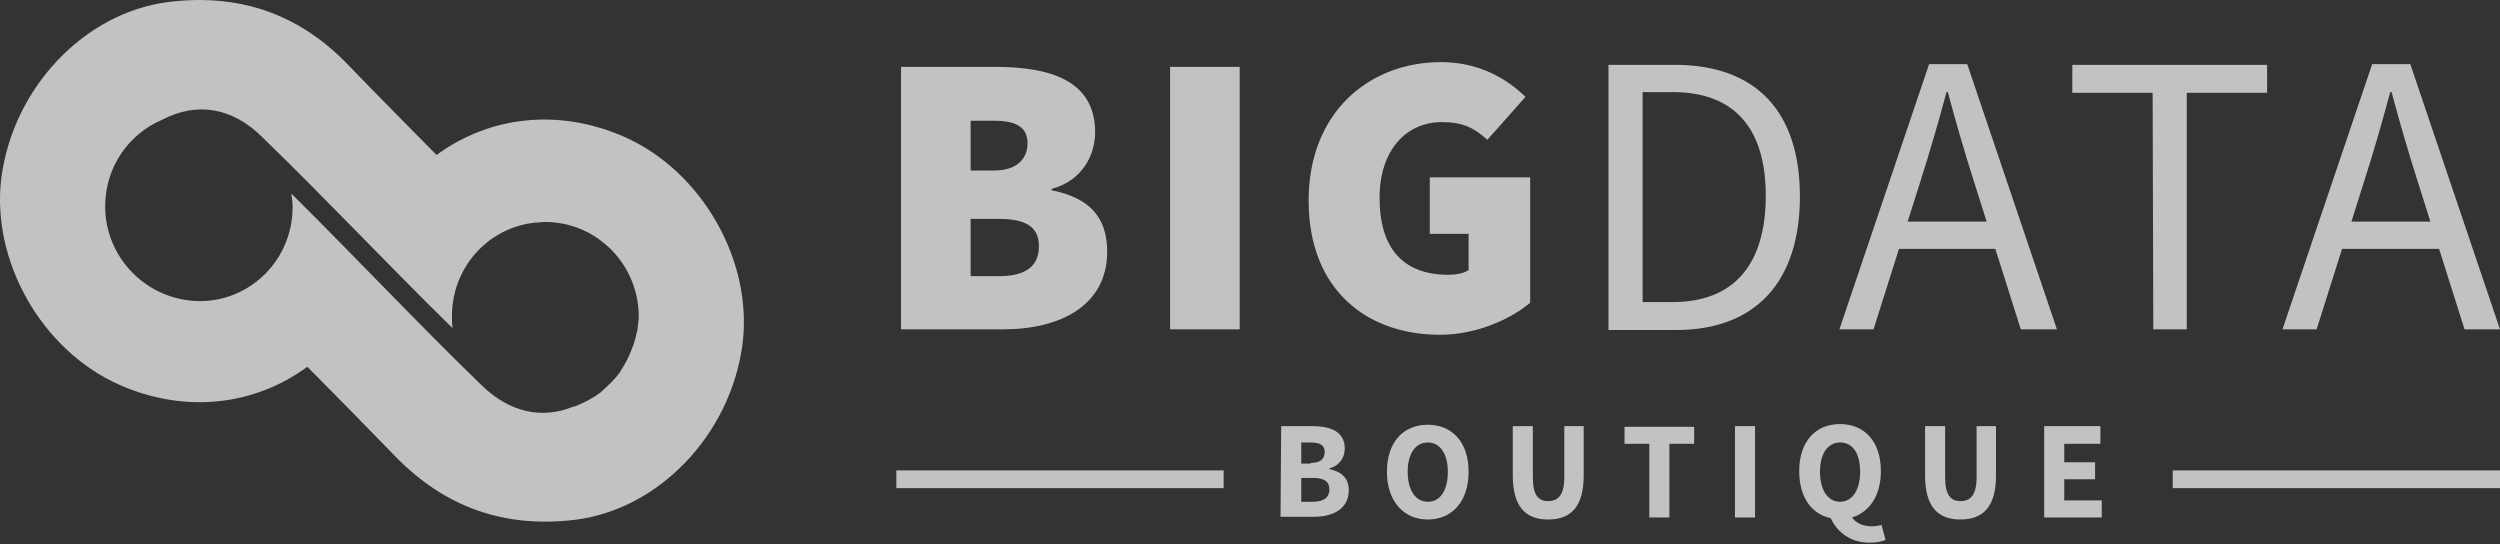
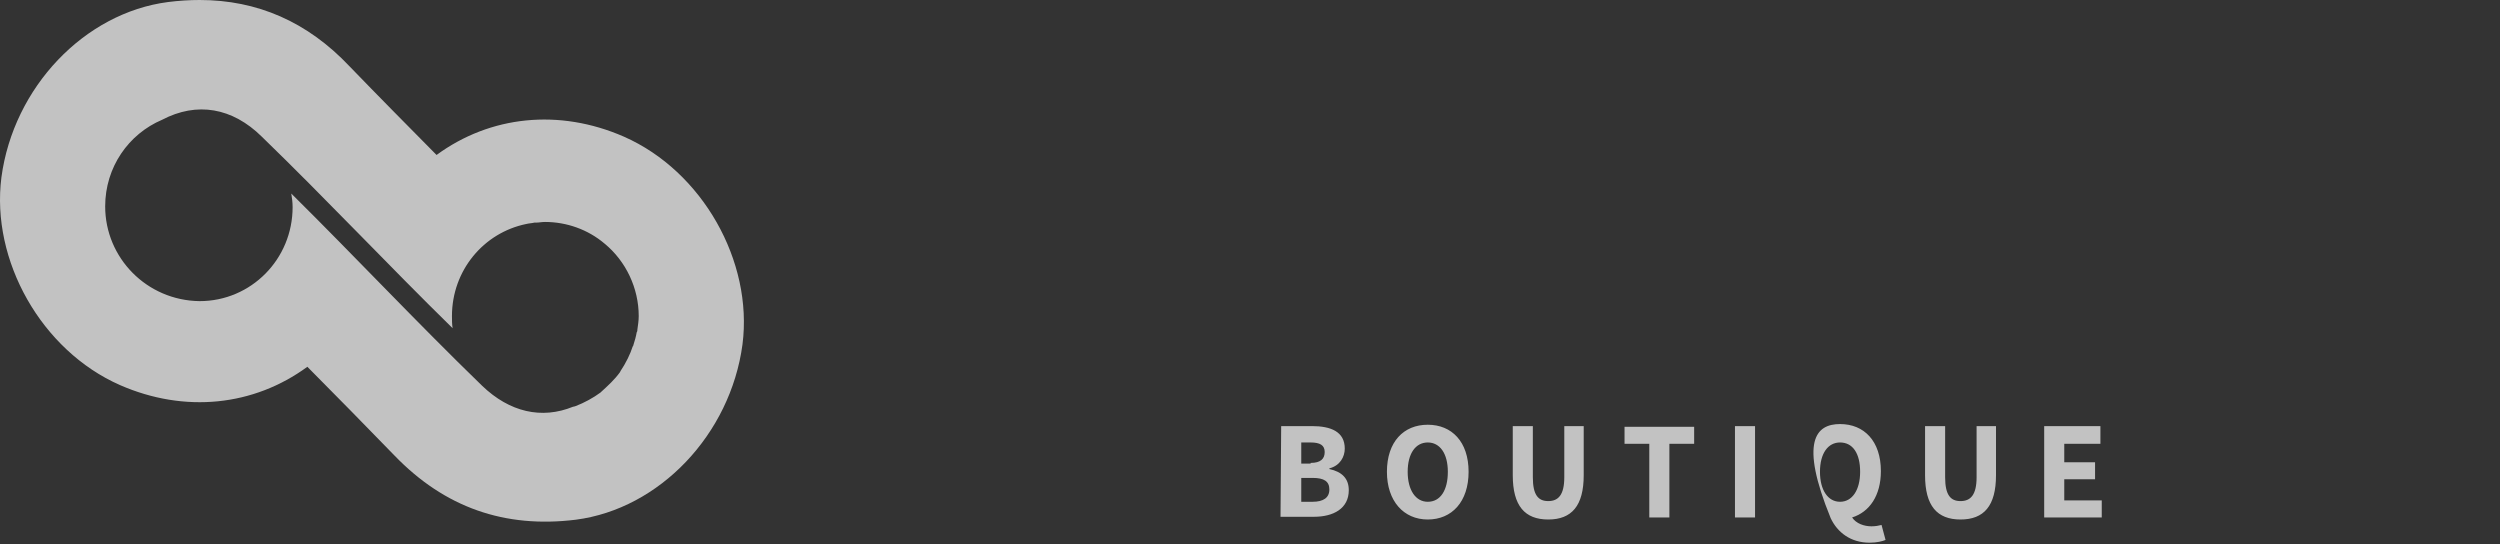
<svg xmlns="http://www.w3.org/2000/svg" width="170" height="37" viewBox="0 0 170 37" fill="none">
  <rect x="0" y="0" width="170" height="37" fill="#333333" stroke="none" />
  <path opacity="0.7" d="M11.431 0.138C5.741 0.874 0.916 5.936 0.097 12.056C-0.632 17.716 2.828 23.836 8.154 26.183C12.569 28.116 17.258 27.61 20.9 24.941C22.857 26.919 24.86 28.944 26.818 30.969C30.232 34.512 34.329 35.938 39.154 35.34C44.844 34.604 49.669 29.542 50.489 23.422C51.217 17.762 47.758 11.642 42.431 9.295C38.016 7.363 33.327 7.869 29.686 10.538C27.728 8.559 25.725 6.534 23.768 4.51C20.9 1.473 17.486 0 13.571 0C12.888 0 12.16 0.046 11.431 0.138ZM7.152 14.035C7.152 11.366 8.746 9.111 11.022 8.145C13.389 6.902 15.802 7.317 17.804 9.295C22.22 13.575 26.408 18.038 30.778 22.318C30.733 22.042 30.733 21.765 30.733 21.489C30.733 18.406 32.872 15.829 35.785 15.231C35.967 15.185 36.15 15.185 36.332 15.139C36.377 15.139 36.377 15.139 36.423 15.139C36.65 15.139 36.832 15.093 37.06 15.093C38.517 15.093 39.973 15.599 41.111 16.566C42.568 17.762 43.433 19.603 43.433 21.489C43.433 21.811 43.387 22.088 43.342 22.41C43.342 22.456 43.342 22.548 43.296 22.594C43.251 22.87 43.16 23.192 43.069 23.468C43.069 23.514 43.023 23.56 43.023 23.56C42.932 23.836 42.841 24.066 42.705 24.342C42.705 24.388 42.659 24.388 42.659 24.434C42.523 24.71 42.386 24.941 42.204 25.217C42.204 25.263 42.158 25.263 42.158 25.309C41.794 25.815 41.339 26.229 40.884 26.643L40.838 26.689C40.337 27.057 39.746 27.38 39.154 27.61C39.108 27.61 39.063 27.656 38.972 27.656C36.832 28.53 34.647 28.024 32.781 26.229C28.365 21.95 24.177 17.486 19.807 13.161C19.853 13.437 19.898 13.759 19.898 14.081C19.898 17.624 17.076 20.477 13.571 20.477C9.975 20.431 7.152 17.532 7.152 14.035Z" fill="white" />
  <g opacity="0.7">
-     <path fill-rule="evenodd" clip-rule="evenodd" d="M89.259 34.121C89.988 34.121 90.397 33.843 90.397 33.286C90.397 32.73 90.033 32.498 89.259 32.498H88.486V34.121H89.259ZM89.123 31.478C89.805 31.478 90.079 31.2 90.079 30.737C90.079 30.273 89.76 30.088 89.123 30.088H88.486V31.525H89.123V31.478ZM87.12 28.975H89.214C90.488 28.975 91.444 29.346 91.444 30.505C91.444 31.061 91.125 31.664 90.397 31.849V31.895C91.262 32.081 91.717 32.545 91.717 33.333C91.717 34.584 90.67 35.141 89.35 35.141H87.075L87.12 28.975ZM98.453 32.081C98.453 30.829 97.907 30.088 97.088 30.088C96.268 30.088 95.722 30.829 95.722 32.081C95.722 33.333 96.268 34.121 97.088 34.121C97.952 34.121 98.453 33.333 98.453 32.081ZM94.311 32.081C94.311 30.041 95.449 28.882 97.088 28.882C98.726 28.882 99.864 30.041 99.864 32.081C99.864 34.121 98.726 35.326 97.088 35.326C95.449 35.326 94.311 34.074 94.311 32.081ZM102.868 28.975H104.233V32.452C104.233 33.657 104.597 34.074 105.28 34.074C105.963 34.074 106.372 33.657 106.372 32.452V28.975H107.692V32.313C107.692 34.399 106.873 35.326 105.28 35.326C103.687 35.326 102.868 34.399 102.868 32.313V28.975ZM112.152 30.18H110.468V29.021H115.202V30.18H113.518V35.187H112.152V30.18ZM117.978 35.187V28.975H119.343V35.187C119.389 35.187 117.978 35.187 117.978 35.187ZM125.123 34.121C125.943 34.121 126.489 33.333 126.489 32.081C126.489 30.829 125.988 30.088 125.123 30.088C124.304 30.088 123.758 30.829 123.758 32.081C123.758 33.333 124.304 34.121 125.123 34.121ZM128.218 36.717C127.991 36.809 127.627 36.902 127.126 36.902C125.852 36.902 124.941 36.207 124.486 35.233C123.166 34.955 122.347 33.796 122.347 32.035C122.347 29.995 123.485 28.836 125.123 28.836C126.762 28.836 127.9 29.995 127.9 32.035C127.9 33.703 127.126 34.816 125.943 35.187C126.216 35.604 126.762 35.79 127.263 35.79C127.536 35.79 127.763 35.743 127.945 35.697L128.218 36.717ZM130.904 28.975H132.269V32.452C132.269 33.657 132.633 34.074 133.316 34.074C133.998 34.074 134.408 33.657 134.408 32.452V28.975H135.728V32.313C135.728 34.399 134.909 35.326 133.316 35.326C131.723 35.326 130.904 34.399 130.904 32.313V28.975ZM139.005 28.975H142.828V30.18H140.37V31.432H142.464V32.591H140.37V34.028H142.919V35.187H139.005V28.975Z" fill="white" />
-     <path fill-rule="evenodd" clip-rule="evenodd" d="M67.915 18.779C69.781 18.779 70.645 18.083 70.645 16.739C70.645 15.441 69.781 14.885 67.915 14.885H66.003V18.779H67.915ZM67.596 11.594C69.144 11.594 69.872 10.806 69.872 9.74C69.872 8.674 69.144 8.21 67.596 8.21H66.003V11.594H67.596ZM61.27 4.548H67.687C71.419 4.548 74.469 5.475 74.469 8.998C74.469 10.528 73.604 12.289 71.51 12.845V12.938C74.059 13.448 75.288 14.746 75.288 17.11C75.288 20.772 72.102 22.394 68.233 22.394H61.27V4.548ZM146.379 6.31H140.917V4.409H154.162V6.31H148.7V22.394H146.424L146.379 6.31ZM165.267 15.07L164.402 12.335C163.765 10.342 163.173 8.303 162.627 6.263H162.536C161.99 8.303 161.398 10.342 160.761 12.335L159.896 15.07H165.267ZM165.858 16.924H159.259L157.529 22.394H155.208L161.307 4.363H163.901L170 22.394H167.588L165.858 16.924ZM79.566 22.394V4.548H84.299V22.394H79.566ZM97.999 4.224C100.547 4.224 102.459 5.336 103.733 6.588L101.139 9.508C100.274 8.72 99.501 8.303 98.044 8.303C95.632 8.303 93.811 10.203 93.811 13.448C93.811 16.785 95.314 18.686 98.499 18.686C99 18.686 99.546 18.593 99.865 18.361V15.905H97.225V12.057H104.052V20.586C102.732 21.699 100.411 22.765 97.908 22.765C92.992 22.765 88.987 19.752 88.987 13.633C88.987 7.654 93.083 4.224 97.999 4.224ZM113.746 20.54C117.979 20.54 120.072 17.898 120.072 13.309C120.072 8.766 117.979 6.263 113.746 6.263H111.698V20.54H113.746ZM109.377 4.409H113.883C119.435 4.409 122.394 7.607 122.394 13.355C122.394 19.103 119.435 22.44 113.974 22.44H109.377V4.409ZM135.092 15.07L134.227 12.335C133.59 10.342 132.998 8.303 132.452 6.263H132.361C131.815 8.303 131.223 10.342 130.586 12.335L129.721 15.07H135.092ZM135.683 16.924H129.129L127.4 22.394H125.079L131.178 4.363H133.772L139.871 22.394H137.413L135.683 16.924ZM60.951 33.194V31.989H83.207V33.194H60.951ZM147.744 33.194V31.989H170V33.194H147.744Z" fill="white" />
+     <path fill-rule="evenodd" clip-rule="evenodd" d="M89.259 34.121C89.988 34.121 90.397 33.843 90.397 33.286C90.397 32.73 90.033 32.498 89.259 32.498H88.486V34.121H89.259ZM89.123 31.478C89.805 31.478 90.079 31.2 90.079 30.737C90.079 30.273 89.76 30.088 89.123 30.088H88.486V31.525H89.123V31.478ZM87.12 28.975H89.214C90.488 28.975 91.444 29.346 91.444 30.505C91.444 31.061 91.125 31.664 90.397 31.849V31.895C91.262 32.081 91.717 32.545 91.717 33.333C91.717 34.584 90.67 35.141 89.35 35.141H87.075L87.12 28.975ZM98.453 32.081C98.453 30.829 97.907 30.088 97.088 30.088C96.268 30.088 95.722 30.829 95.722 32.081C95.722 33.333 96.268 34.121 97.088 34.121C97.952 34.121 98.453 33.333 98.453 32.081ZM94.311 32.081C94.311 30.041 95.449 28.882 97.088 28.882C98.726 28.882 99.864 30.041 99.864 32.081C99.864 34.121 98.726 35.326 97.088 35.326C95.449 35.326 94.311 34.074 94.311 32.081ZM102.868 28.975H104.233V32.452C104.233 33.657 104.597 34.074 105.28 34.074C105.963 34.074 106.372 33.657 106.372 32.452V28.975H107.692V32.313C107.692 34.399 106.873 35.326 105.28 35.326C103.687 35.326 102.868 34.399 102.868 32.313V28.975ZM112.152 30.18H110.468V29.021H115.202V30.18H113.518V35.187H112.152V30.18ZM117.978 35.187V28.975H119.343V35.187C119.389 35.187 117.978 35.187 117.978 35.187ZM125.123 34.121C125.943 34.121 126.489 33.333 126.489 32.081C126.489 30.829 125.988 30.088 125.123 30.088C124.304 30.088 123.758 30.829 123.758 32.081C123.758 33.333 124.304 34.121 125.123 34.121ZM128.218 36.717C127.991 36.809 127.627 36.902 127.126 36.902C125.852 36.902 124.941 36.207 124.486 35.233C122.347 29.995 123.485 28.836 125.123 28.836C126.762 28.836 127.9 29.995 127.9 32.035C127.9 33.703 127.126 34.816 125.943 35.187C126.216 35.604 126.762 35.79 127.263 35.79C127.536 35.79 127.763 35.743 127.945 35.697L128.218 36.717ZM130.904 28.975H132.269V32.452C132.269 33.657 132.633 34.074 133.316 34.074C133.998 34.074 134.408 33.657 134.408 32.452V28.975H135.728V32.313C135.728 34.399 134.909 35.326 133.316 35.326C131.723 35.326 130.904 34.399 130.904 32.313V28.975ZM139.005 28.975H142.828V30.18H140.37V31.432H142.464V32.591H140.37V34.028H142.919V35.187H139.005V28.975Z" fill="white" />
  </g>
</svg>